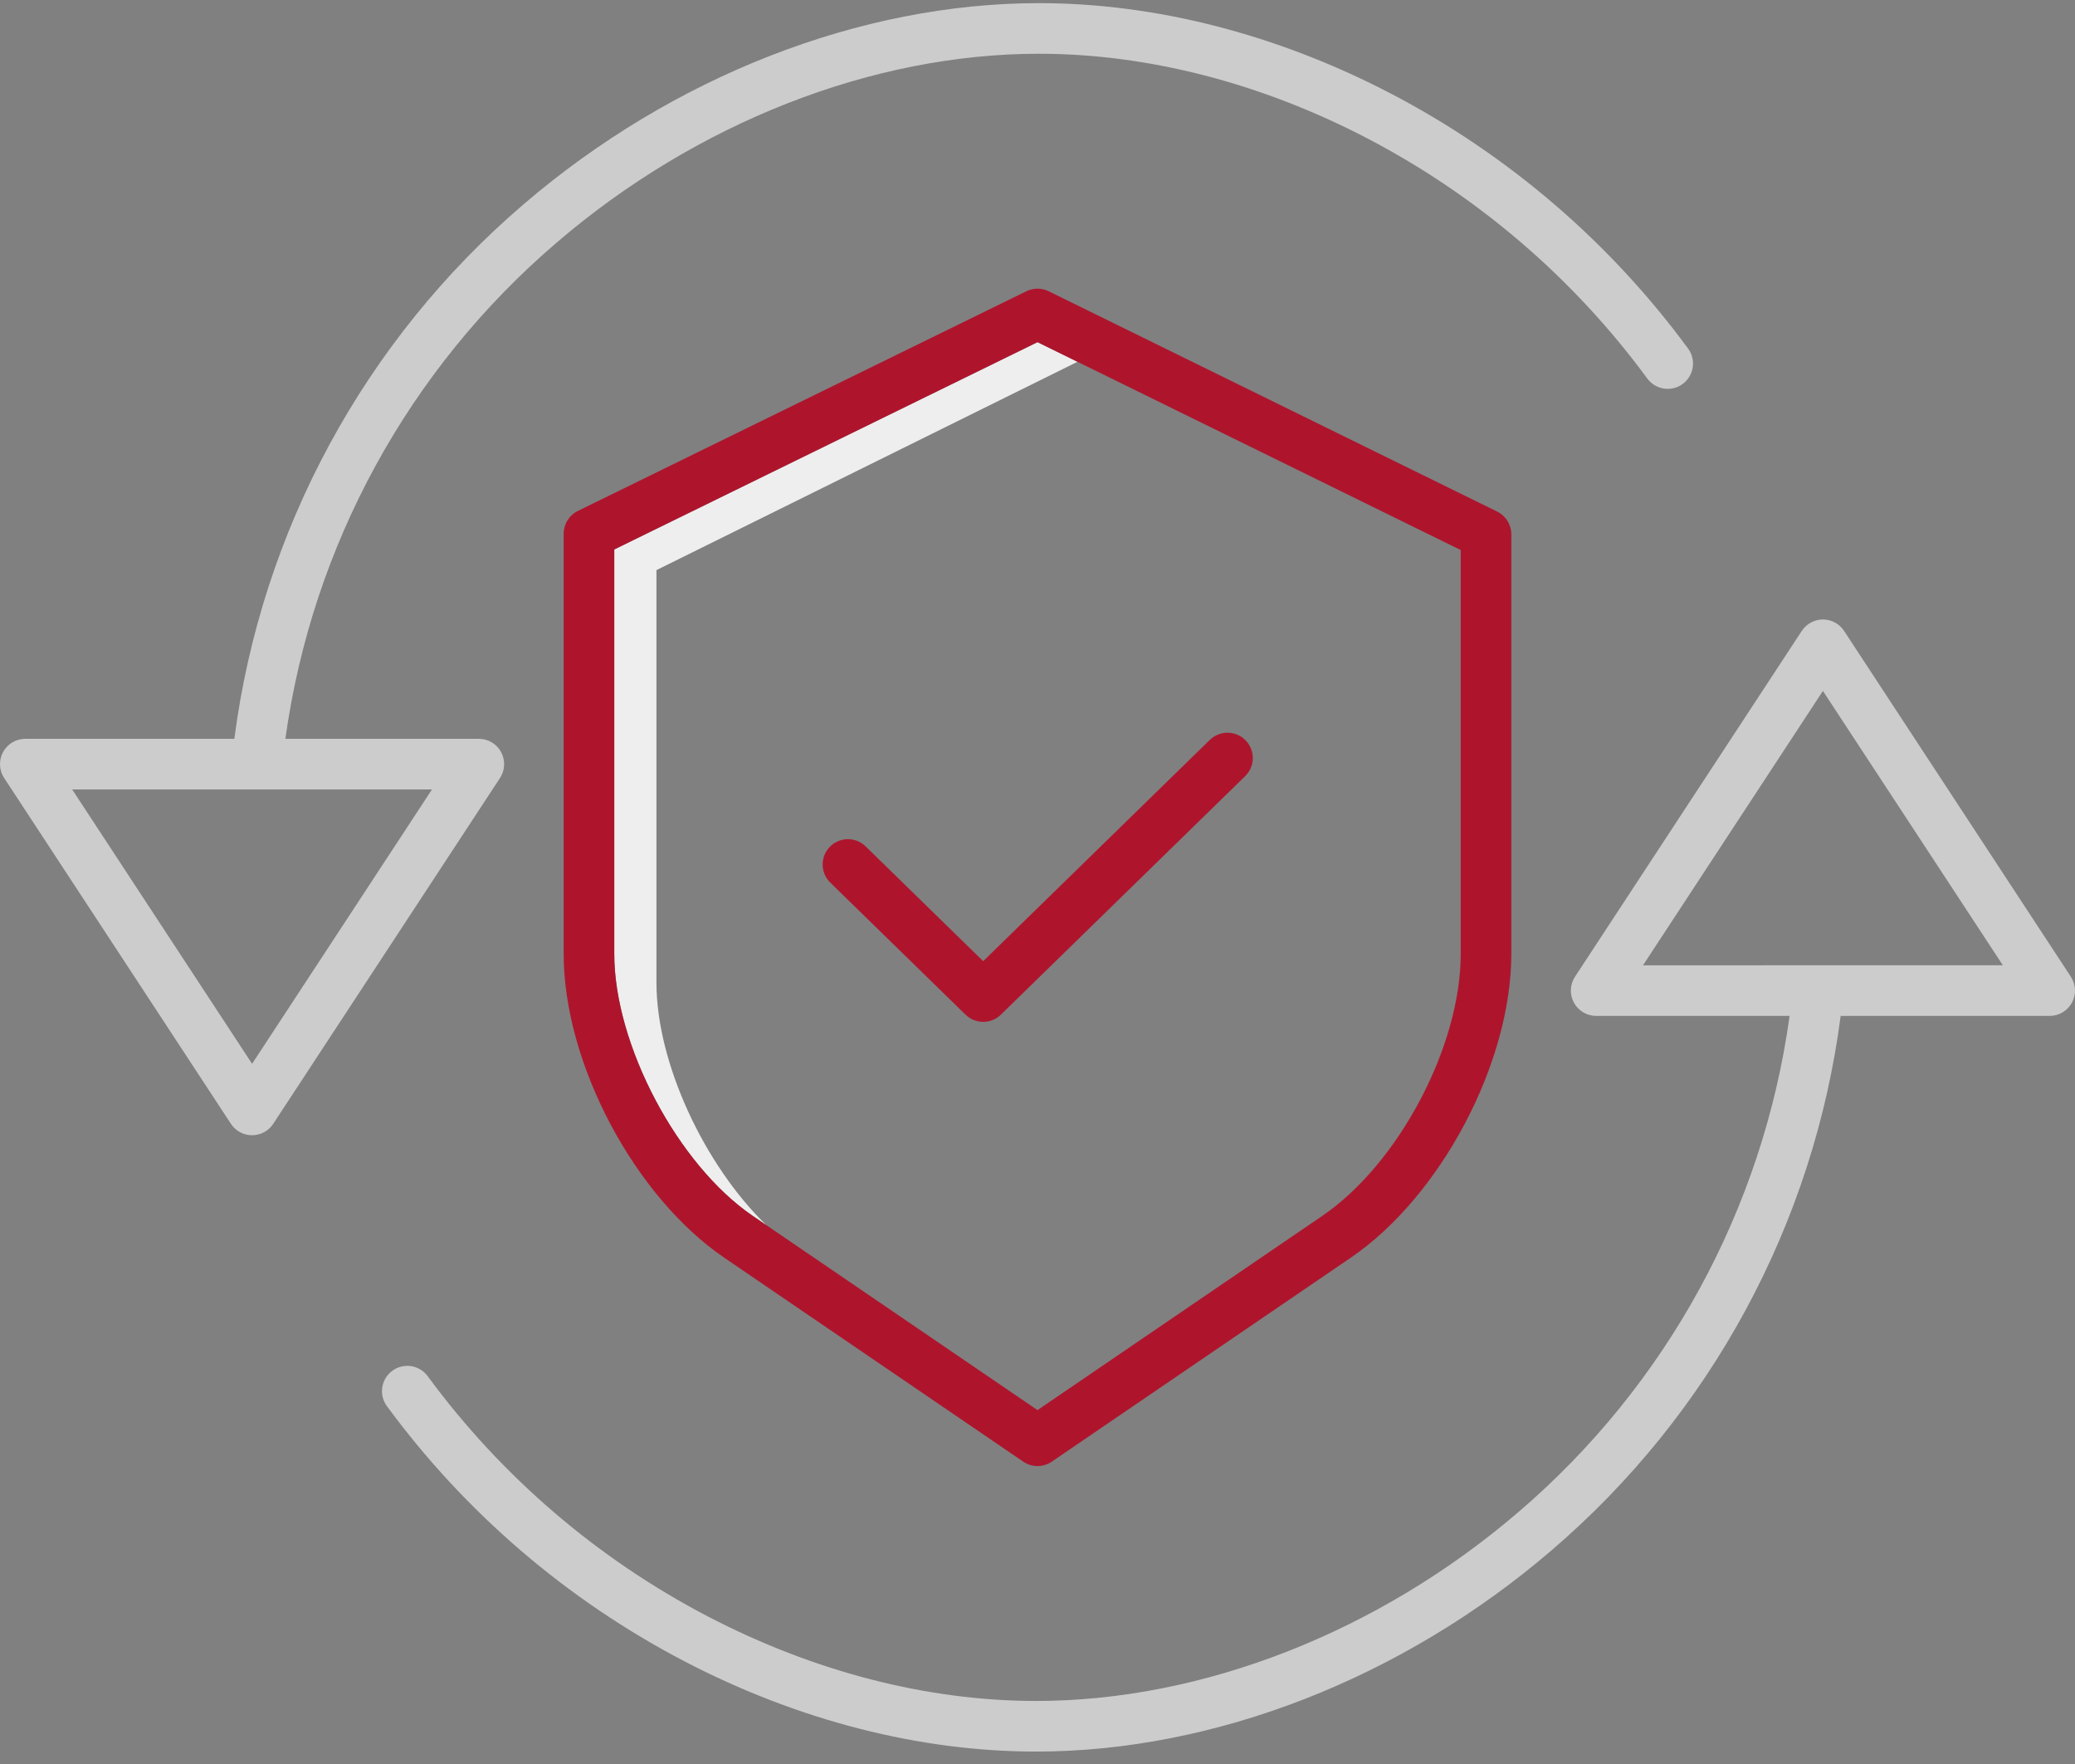
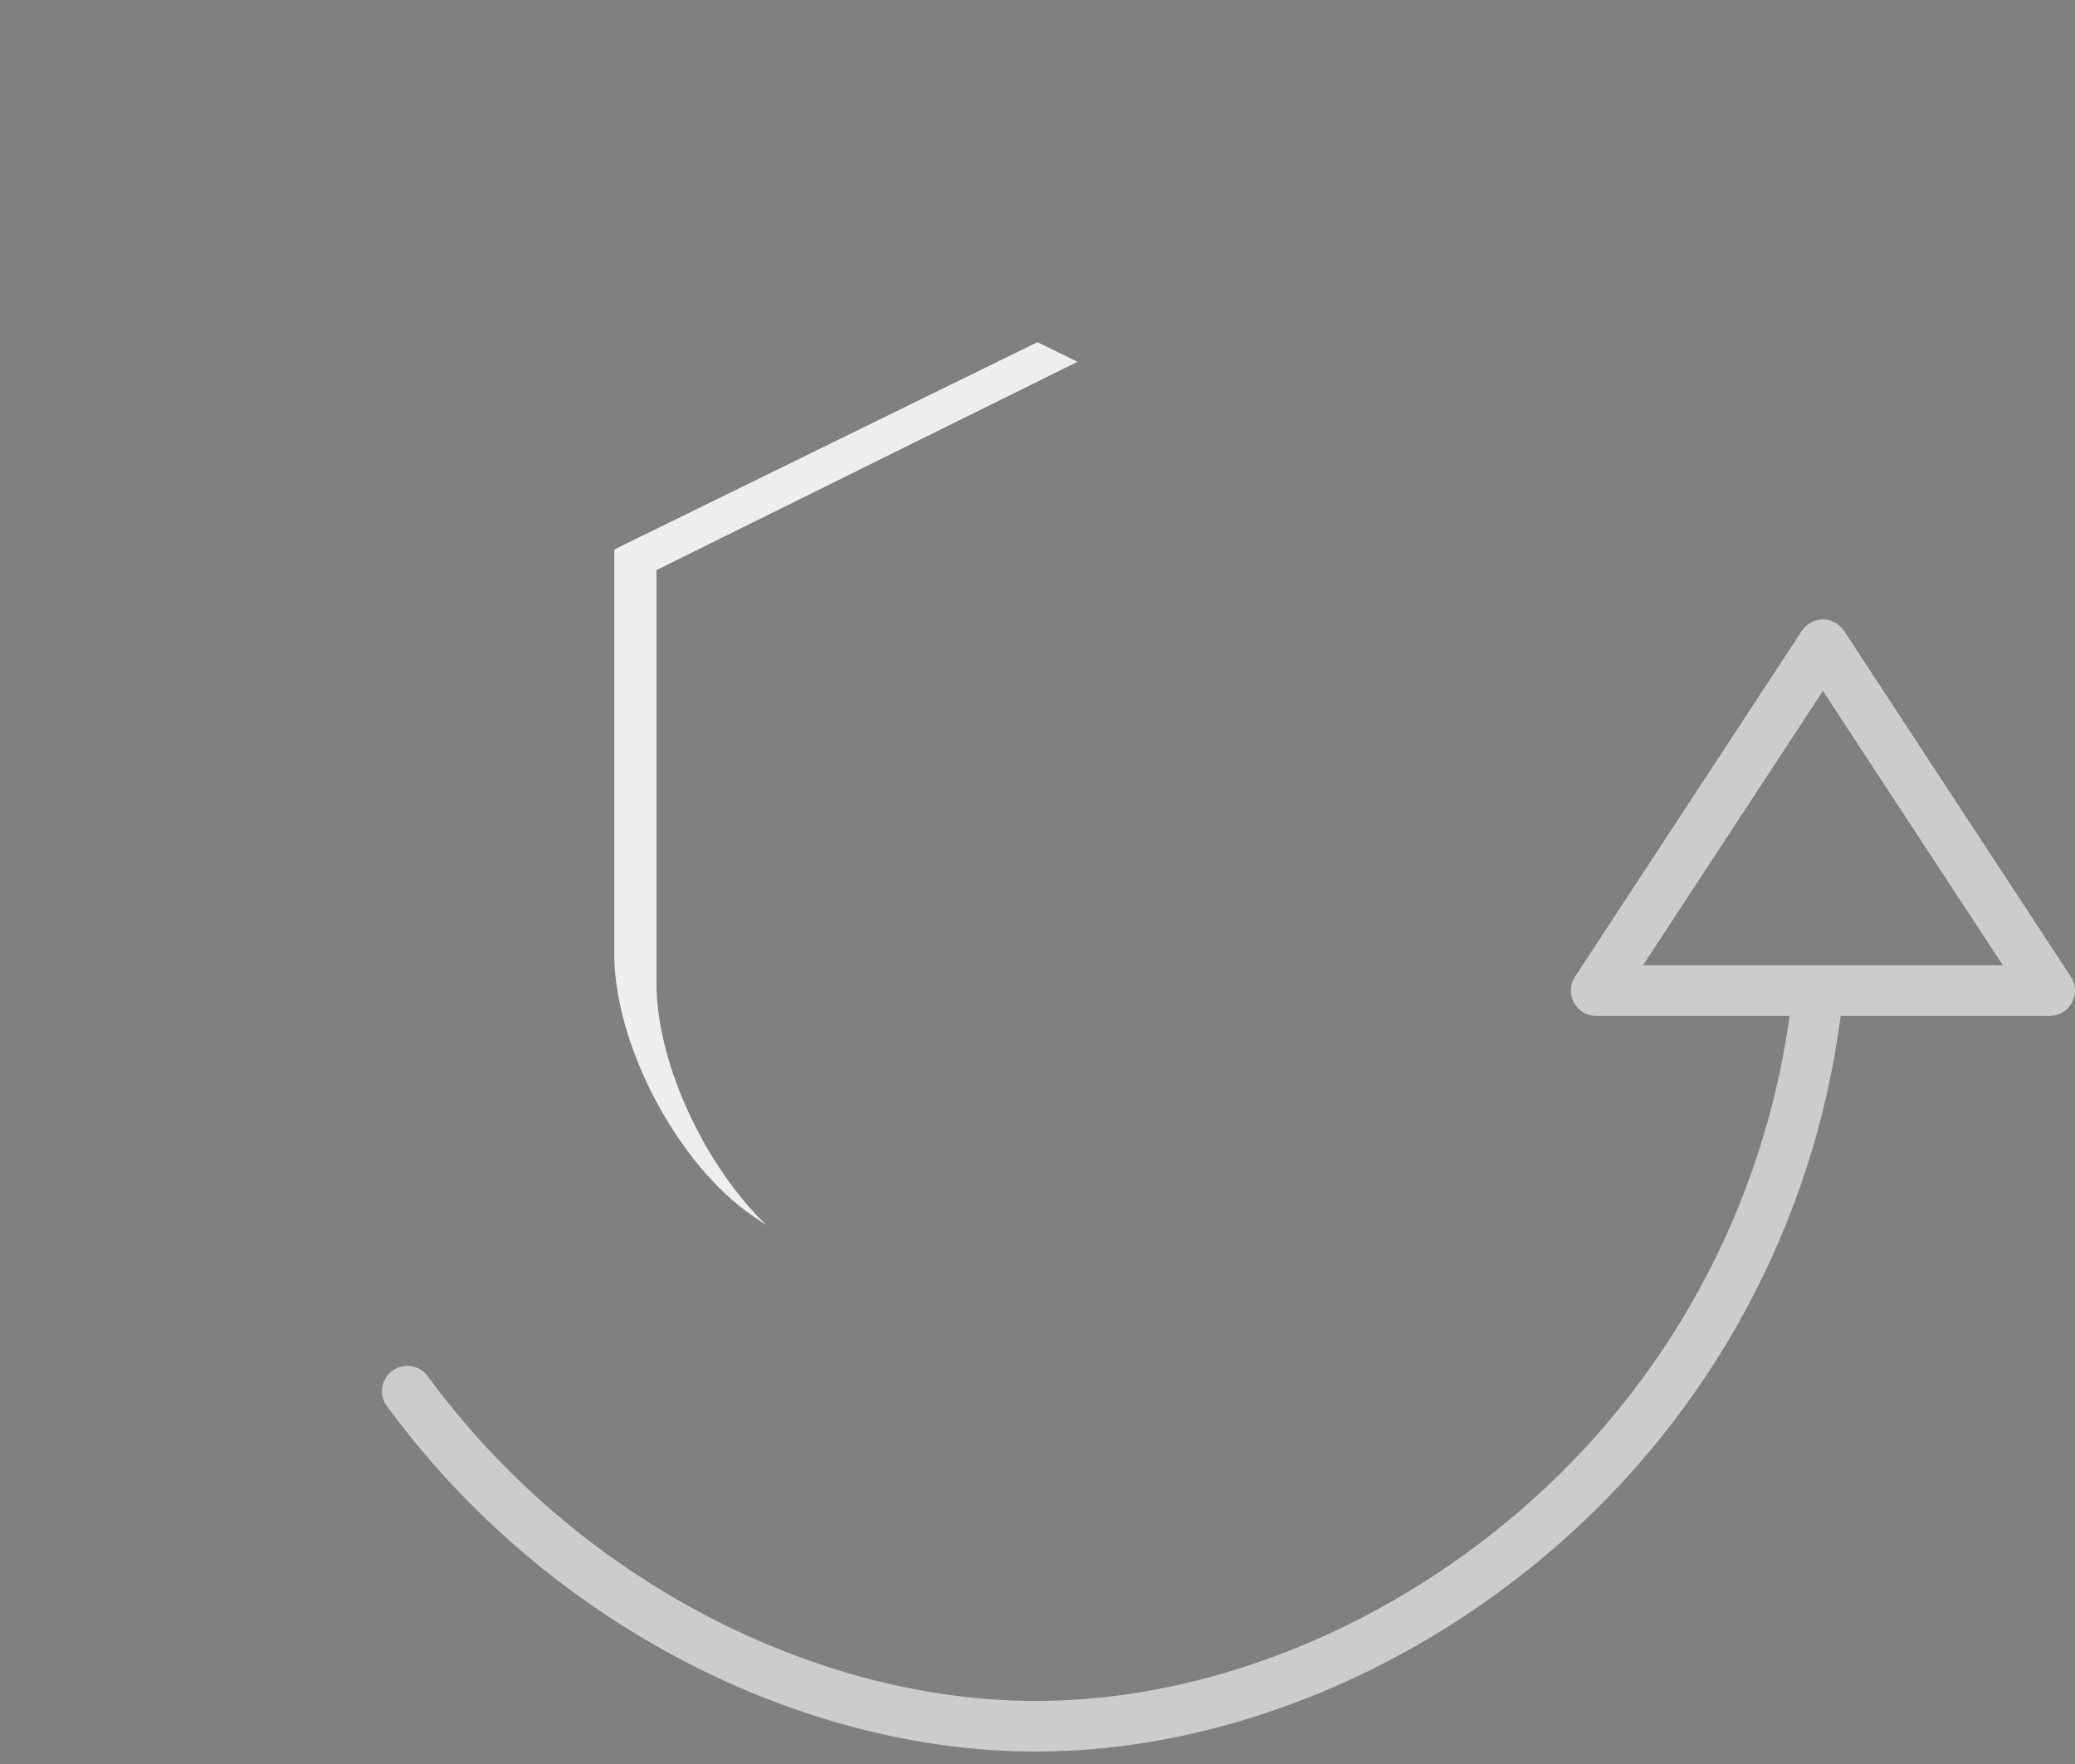
<svg xmlns="http://www.w3.org/2000/svg" width="80px" height="68px" viewBox="0 0 80 68">
  <rect x="0" y="0" width="80" height="68" fill="#808080" stroke="none" />
  <g stroke="none" stroke-width="1" fill="none" fill-rule="evenodd">
    <path d="M25.309,37.886 L25.309,21.977 L41.541,13.947 L40,13.19 L23.683,21.181 L23.683,36.776 C23.683,40.275 26.128,44.898 29.021,46.871 L29.549,47.231 C27.158,44.92 25.309,40.974 25.309,37.886 L25.309,37.886 Z" fill="#EEEEEE" />
    <path d="M71.097,24.321 C70.917,24.046 70.61,23.88 70.282,23.88 C69.953,23.88 69.646,24.046 69.466,24.321 L60.723,37.651 C60.526,37.951 60.51,38.334 60.68,38.65 C60.851,38.965 61.18,39.162 61.539,39.162 L68.997,39.162 C67.968,46.603 64.248,53.408 58.539,58.29 C53.144,62.917 46.366,65.57 39.943,65.57 C35.754,65.57 31.375,64.441 27.278,62.305 C23.024,60.083 19.334,56.918 16.49,53.051 C16.172,52.617 15.561,52.522 15.126,52.841 C14.692,53.159 14.597,53.77 14.916,54.204 C17.936,58.312 21.856,61.675 26.376,64.035 C30.75,66.316 35.442,67.521 39.943,67.521 C46.825,67.521 54.065,64.697 59.809,59.772 C65.95,54.519 69.925,47.176 70.965,39.162 L79.024,39.162 C79.383,39.162 79.712,38.965 79.883,38.65 C80.053,38.334 80.037,37.951 79.84,37.651 L71.097,24.321 Z M63.345,37.211 L70.281,26.634 L77.218,37.21 L63.345,37.211 Z" fill="#CCCCCC" />
-     <path d="M8.903,43.322 C9.083,43.597 9.39,43.762 9.718,43.762 C10.047,43.762 10.354,43.597 10.534,43.322 L19.277,29.991 C19.474,29.691 19.49,29.308 19.32,28.992 C19.149,28.677 18.82,28.48 18.461,28.48 L11.003,28.48 C12.032,21.04 15.752,14.234 21.461,9.352 C26.856,4.726 33.634,2.072 40.057,2.072 C44.246,2.072 48.625,3.201 52.722,5.337 C56.976,7.559 60.666,10.724 63.51,14.591 C63.828,15.026 64.439,15.12 64.874,14.802 C65.308,14.483 65.403,13.873 65.084,13.438 C62.064,9.33 58.144,5.967 53.624,3.607 C49.25,1.327 44.558,0.121 40.057,0.121 C33.175,0.121 25.935,2.946 20.191,7.871 C14.05,13.123 10.075,20.467 9.035,28.48 L0.976,28.48 C0.617,28.48 0.288,28.677 0.117,28.992 C-0.053,29.308 -0.037,29.691 0.16,29.991 L8.903,43.322 Z M16.655,30.432 L9.719,41.008 L2.782,30.432 L16.655,30.432 Z" fill="#CCCCCC" />
    <g transform="translate(21.626, 11.057)" fill="#AE152D" class="primary-fill-color">
-       <path d="M36.642,25.719 L36.642,9.54 C36.642,9.168 36.431,8.828 36.098,8.664 L18.804,0.17 C18.533,0.037 18.216,0.037 17.945,0.17 L0.652,8.639 C0.318,8.803 0.106,9.143 0.106,9.515 L0.106,25.719 C0.106,29.917 2.825,35.059 6.296,37.426 L17.824,45.288 C18.156,45.515 18.592,45.515 18.924,45.288 L30.452,37.426 C33.923,35.059 36.642,29.917 36.642,25.719 L36.642,25.719 Z M18.374,43.301 L7.395,35.813 C4.502,33.84 2.057,29.217 2.057,25.718 L2.057,10.124 L18.374,2.133 L34.691,10.147 L34.691,25.719 C34.691,29.278 32.296,33.807 29.353,35.814 L18.374,43.301 Z" />
-       <path d="M25.01,17.472 L16.28,25.995 L11.738,21.561 C11.352,21.193 10.741,21.204 10.368,21.586 C9.995,21.968 9.998,22.579 10.375,22.957 L15.599,28.057 C15.978,28.427 16.583,28.427 16.962,28.057 L26.373,18.87 C26.627,18.627 26.732,18.267 26.646,17.926 C26.561,17.585 26.298,17.316 25.96,17.223 C25.621,17.129 25.258,17.225 25.01,17.474 L25.01,17.472 Z" />
-     </g>
+       </g>
  </g>
</svg>